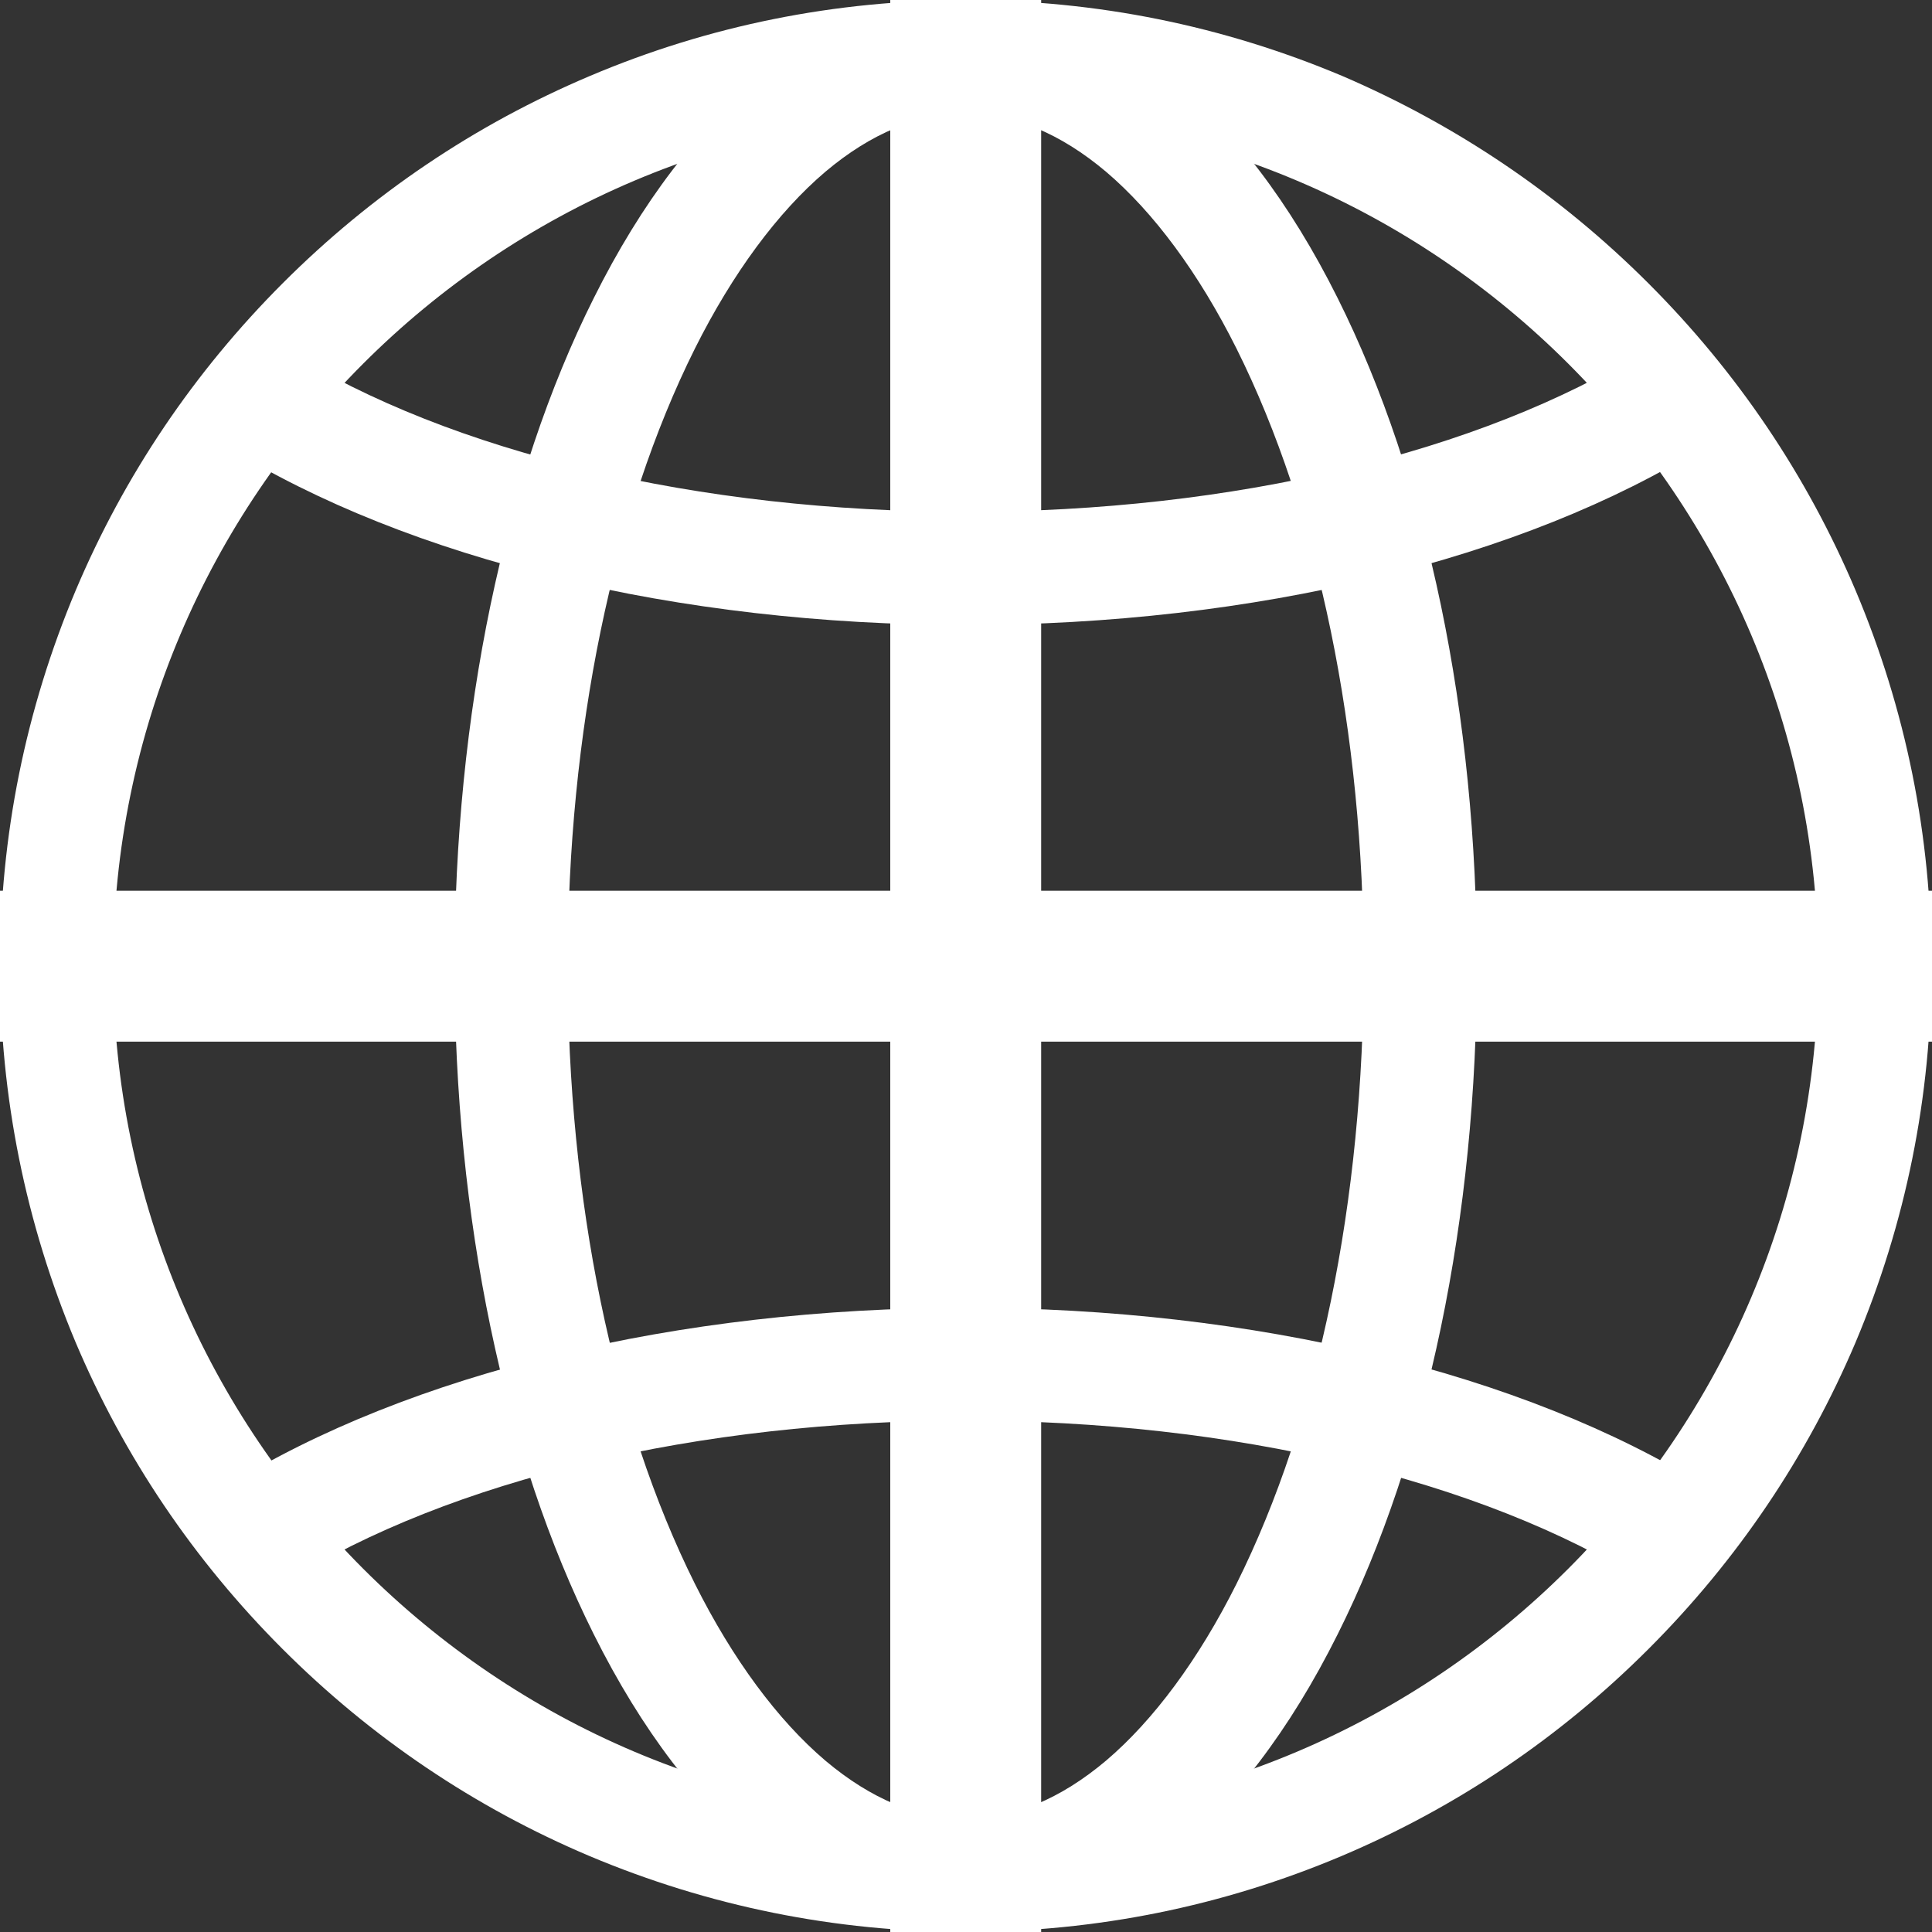
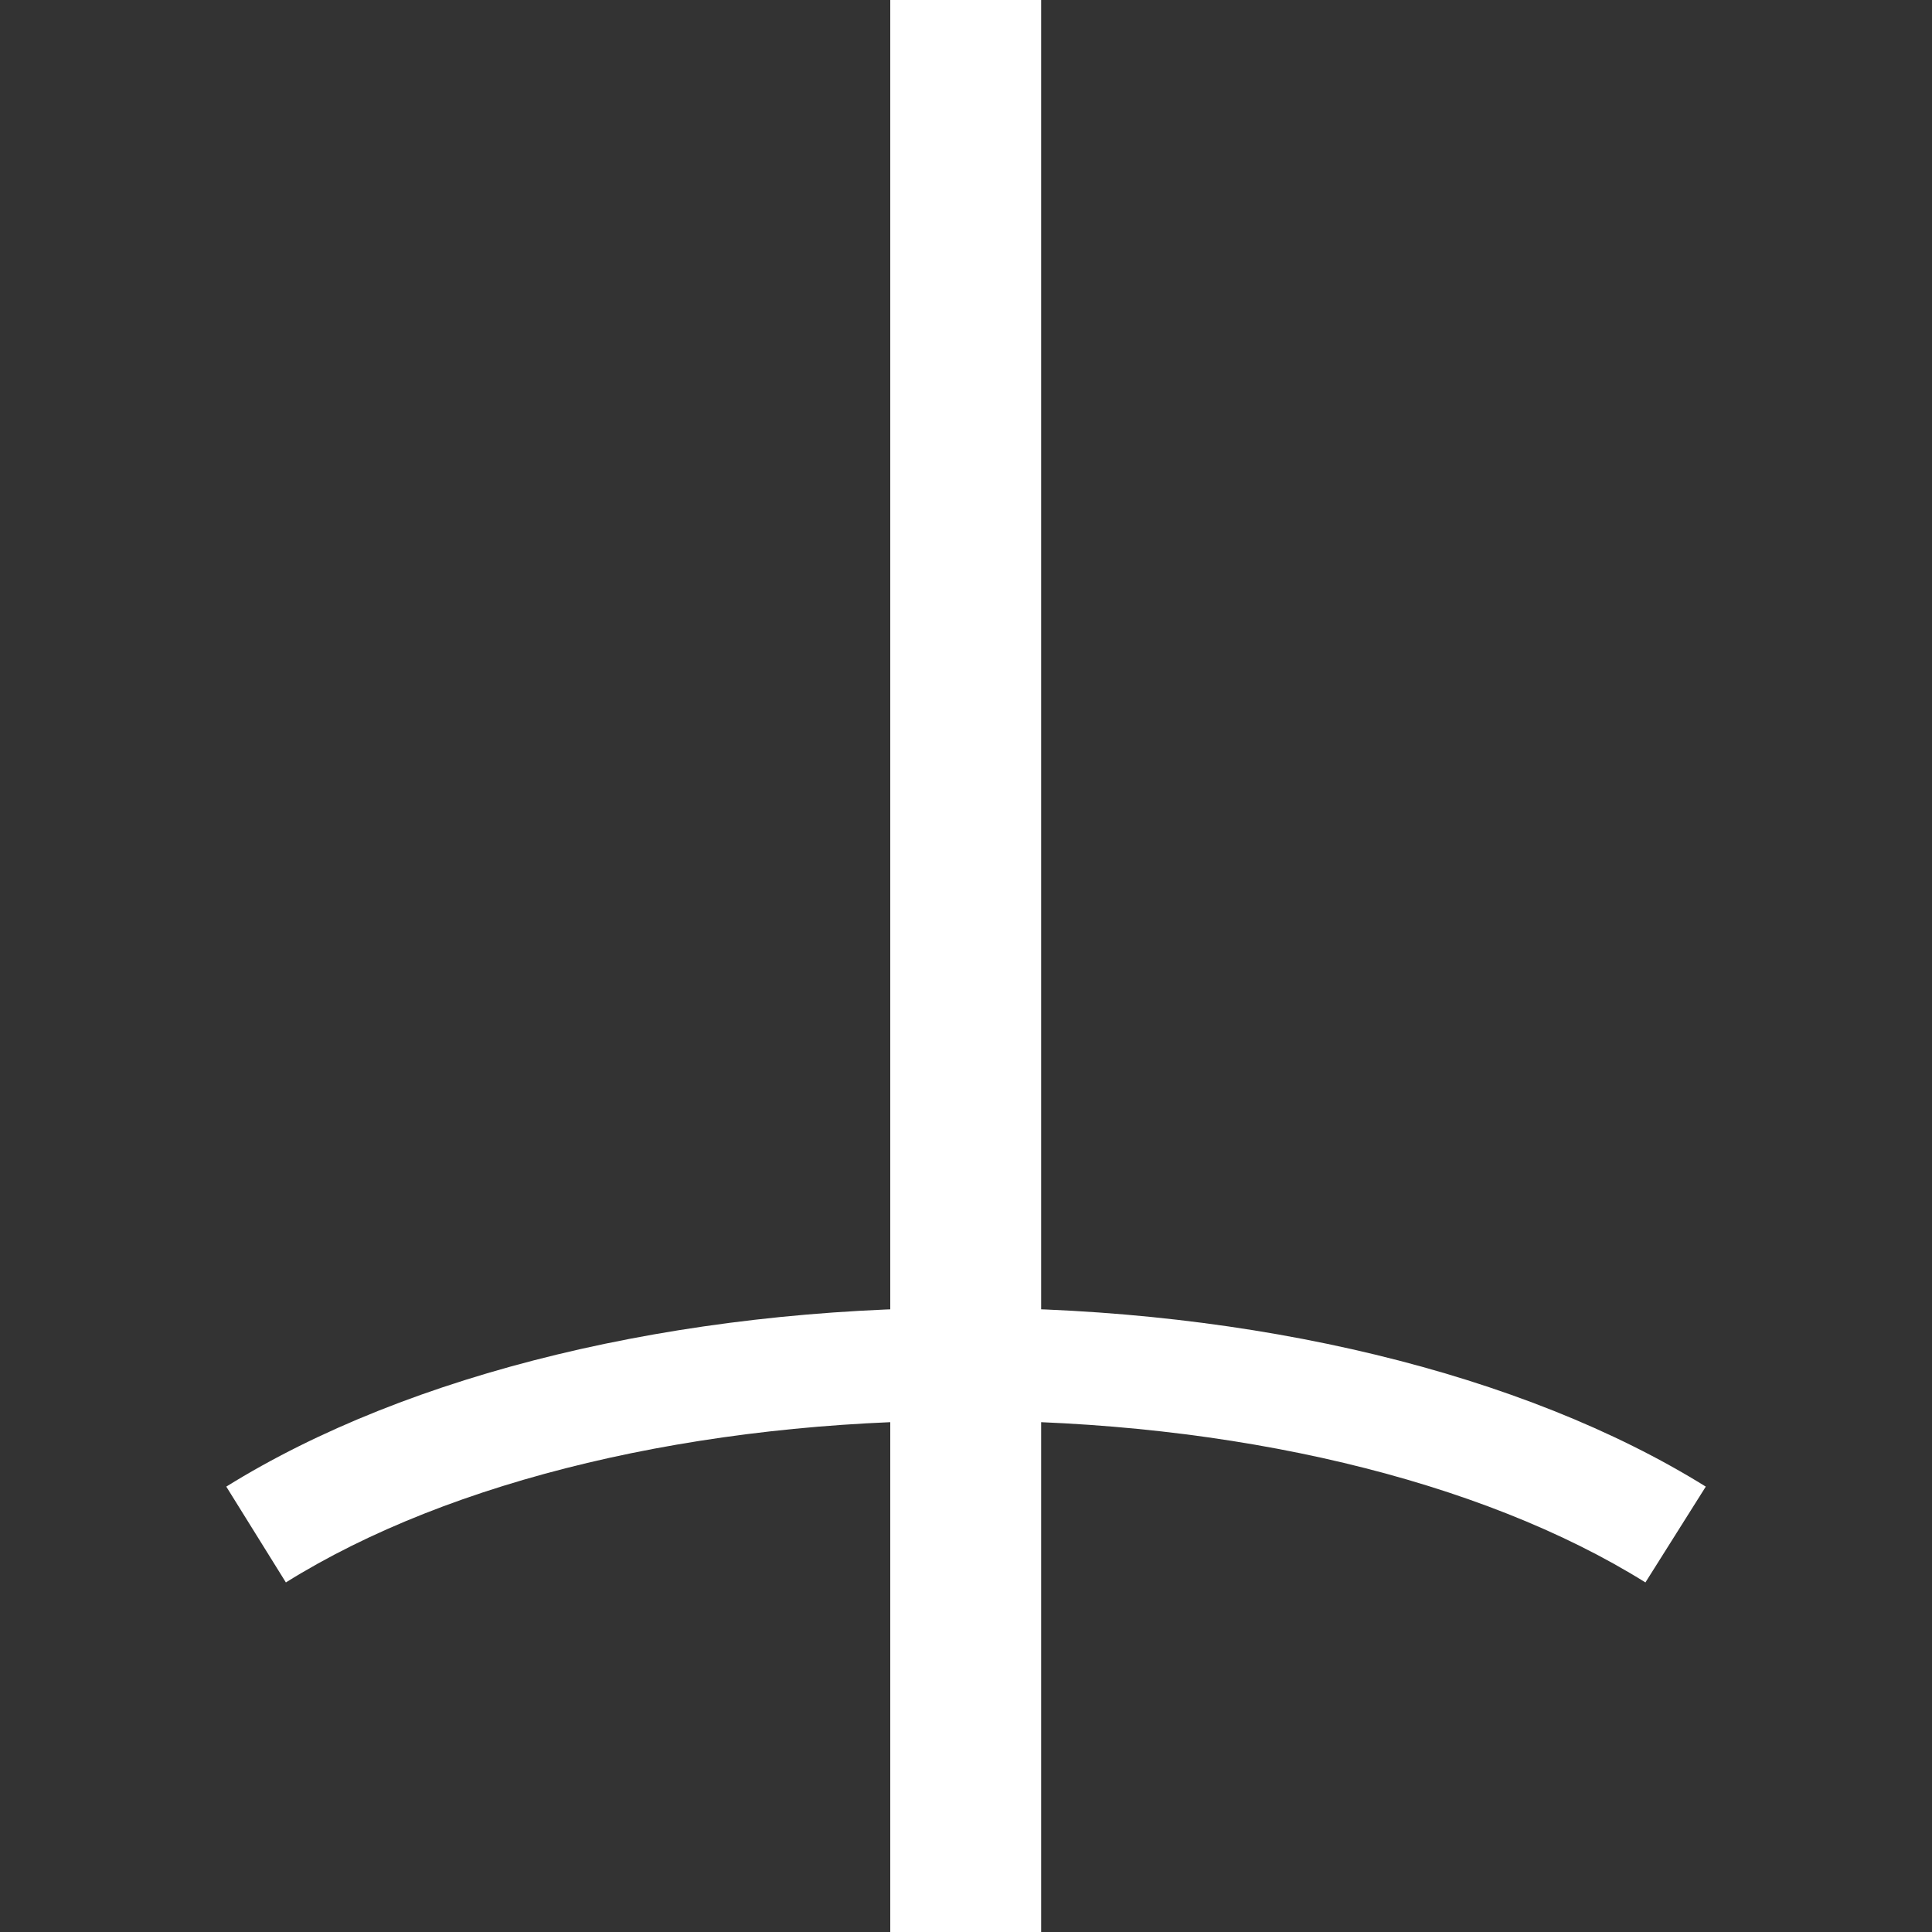
<svg xmlns="http://www.w3.org/2000/svg" version="1.1" id="svg1839" x="0px" y="0px" viewBox="0 0 682.7 682.7" style="enable-background:new 0 0 682.7 682.7;" xml:space="preserve">
  <rect x="0" y="0" width="682.7" height="682.7" fill="#333333" stroke="none" />
  <style type="text/css">
	.st0{fill:#FFFFFF;}
</style>
  <g id="g1845" transform="matrix(1.333,0,0,-1.333,0,682.667)">
    <g id="g1847">
      <g>
        <g id="g1849">
          <g id="g1855" transform="translate(497,256)">
            <g id="path1857">
-               <path class="st0" d="M-241-256c-34.6,0-68.1,6.8-99.7,20.1c-30.5,12.9-57.9,31.4-81.4,54.9c-23.5,23.5-42,50.9-54.9,81.4        C-490.2-68.1-497-34.6-497,0c0,34.6,6.8,68.1,20.1,99.7c12.9,30.5,31.4,57.9,54.9,81.4c23.5,23.5,50.9,42,81.4,54.9        c31.6,13.4,65.1,20.1,99.7,20.1c34.6,0,68.1-6.8,99.7-20.1C-110.9,223-83.5,204.5-60,181c23.5-23.5,42-50.9,54.9-81.4        C8.2,68.1,15,34.6,15,0c0-34.6-6.8-68.1-20.1-99.7C-18-130.1-36.5-157.5-60-181s-50.9-42-81.4-54.9        C-172.9-249.2-206.4-256-241-256z M-241,226c-124.6,0-226-101.4-226-226c0-124.6,101.4-226,226-226S-15-124.6-15,0        C-15,124.6-116.4,226-241,226z" />
-             </g>
+               </g>
          </g>
          <g id="g1859" transform="translate(256,15)">
            <g id="path1861">
-               <path class="st0" d="M0-15c-38.2,0-73.2,28-98.6,78.9c-23.8,47.6-36.9,110.5-36.9,177.1s13.1,129.6,36.9,177.1        C-73.2,469-38.2,497,0,497v-30c-12.6,0-25.1-5.2-37.2-15.4c-12.6-10.7-24.6-26.9-34.6-46.9c-21.7-43.5-33.7-101.6-33.7-163.7        c0-62.1,12-120.2,33.7-163.7c10-20,22-36.2,34.6-46.9C-25.1,20.2-12.6,15,0,15V-15z" />
-             </g>
+               </g>
          </g>
          <g id="g1863" transform="translate(256,497)">
            <g id="path1865">
-               <path class="st0" d="M0-497v30c12.6,0,25.1,5.2,37.2,15.4c12.6,10.7,24.6,26.9,34.6,46.9c21.7,43.5,33.7,101.6,33.7,163.7        c0,62.1-12,120.2-33.7,163.7c-10,20-22,36.2-34.6,46.9C25.1-20.2,12.6-15,0-15v30c38.2,0,73.2-28,98.6-78.9        c23.8-47.6,36.9-110.5,36.9-177.1s-13.1-129.6-36.9-177.1C73.2-469,38.2-497,0-497z" />
-             </g>
+               </g>
          </g>
          <g id="g1867" transform="translate(256,497)">
            <g id="path1869">
              <rect x="-20" y="-562.3" class="st0" width="40" height="642.7" />
            </g>
          </g>
          <g id="g1871" transform="translate(15,256)">
            <g id="path1873">
-               <rect x="-80.3" y="-20" class="st0" width="642.7" height="40" />
-             </g>
+               </g>
          </g>
          <g id="g1875" transform="translate(444.115,406.658)">
            <g id="path1877">
-               <path class="st0" d="M-188.1-60.2c-76.2,0-147.7,17.3-196.1,47.4l15.9,25.5c43.7-27.3,109.4-42.9,180.2-42.9        S-51.7-14.5-7.9,12.7L7.9-12.7C-40.4-42.9-111.9-60.2-188.1-60.2z" />
-             </g>
+               </g>
          </g>
          <g id="g1879" transform="translate(67.885,105.342)">
            <g id="path1881">
              <path class="st0" d="M368.3-12.7c-43.7,27.3-109.4,42.9-180.2,42.9c-70.8,0-136.5-15.6-180.2-42.9L-7.9,12.7        c48.4,30.1,119.8,47.4,196.1,47.4c76.2,0,147.7-17.3,196.1-47.4L368.3-12.7z" />
            </g>
          </g>
        </g>
      </g>
    </g>
  </g>
</svg>